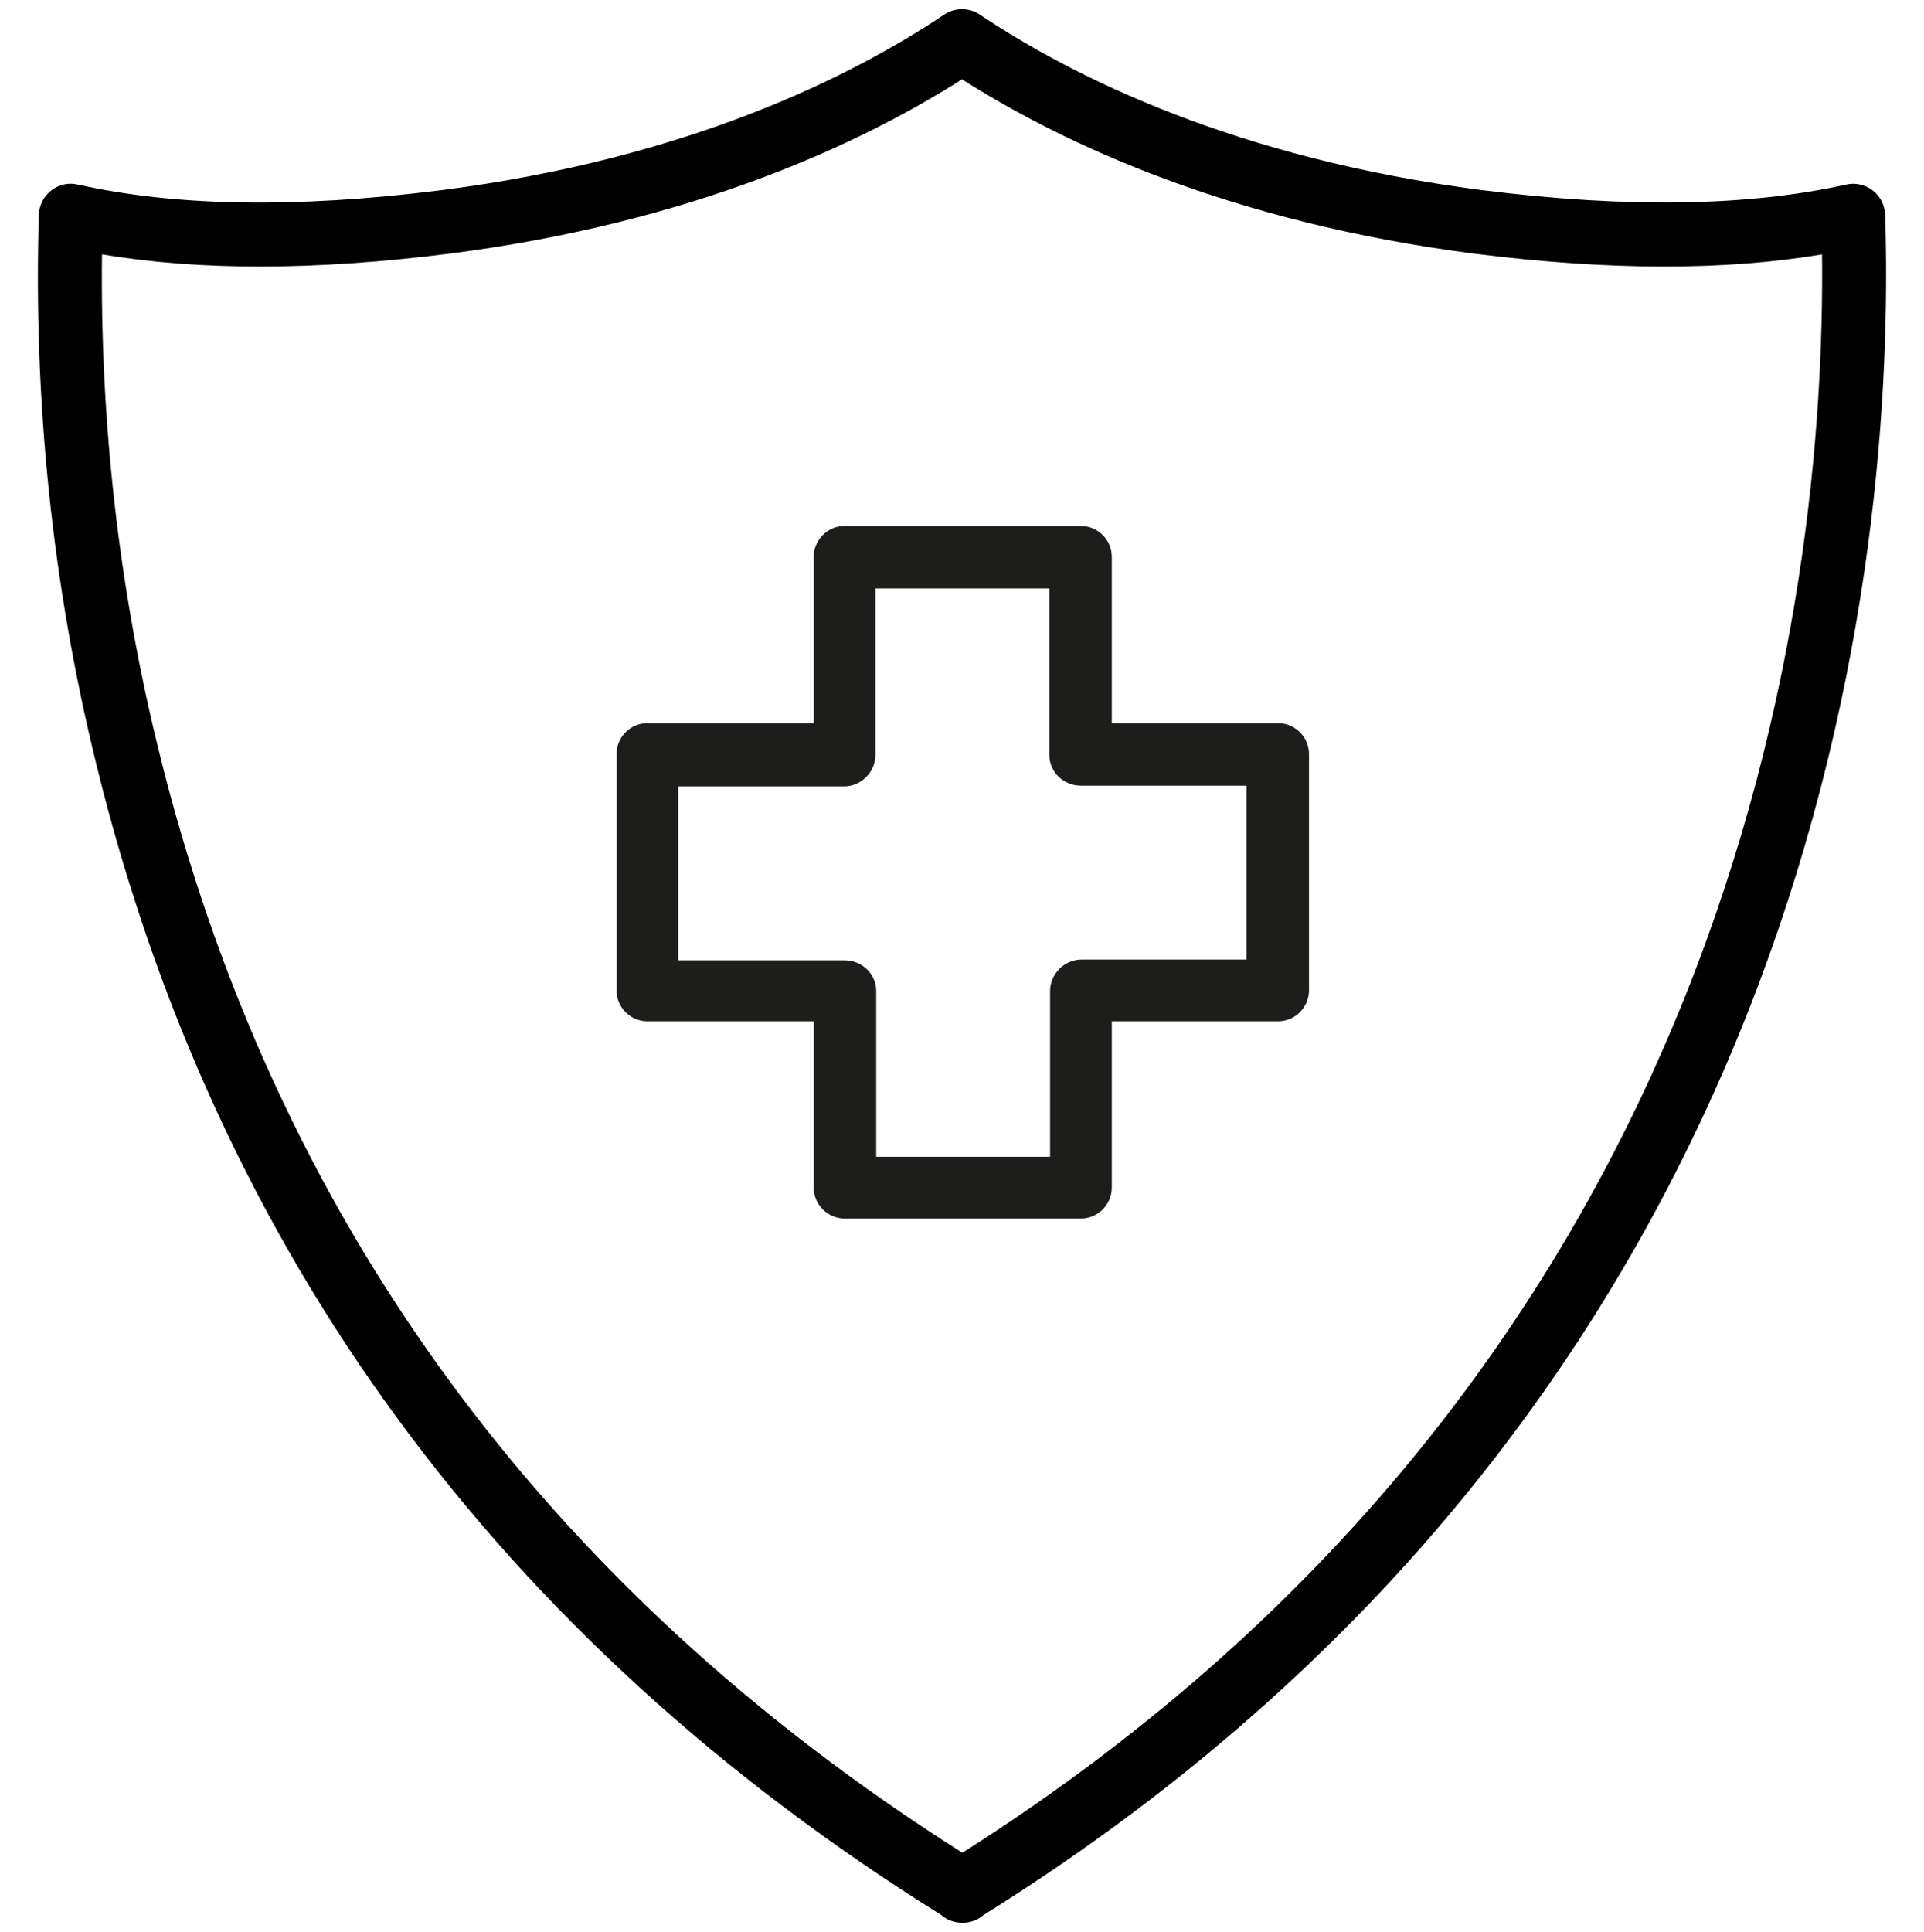
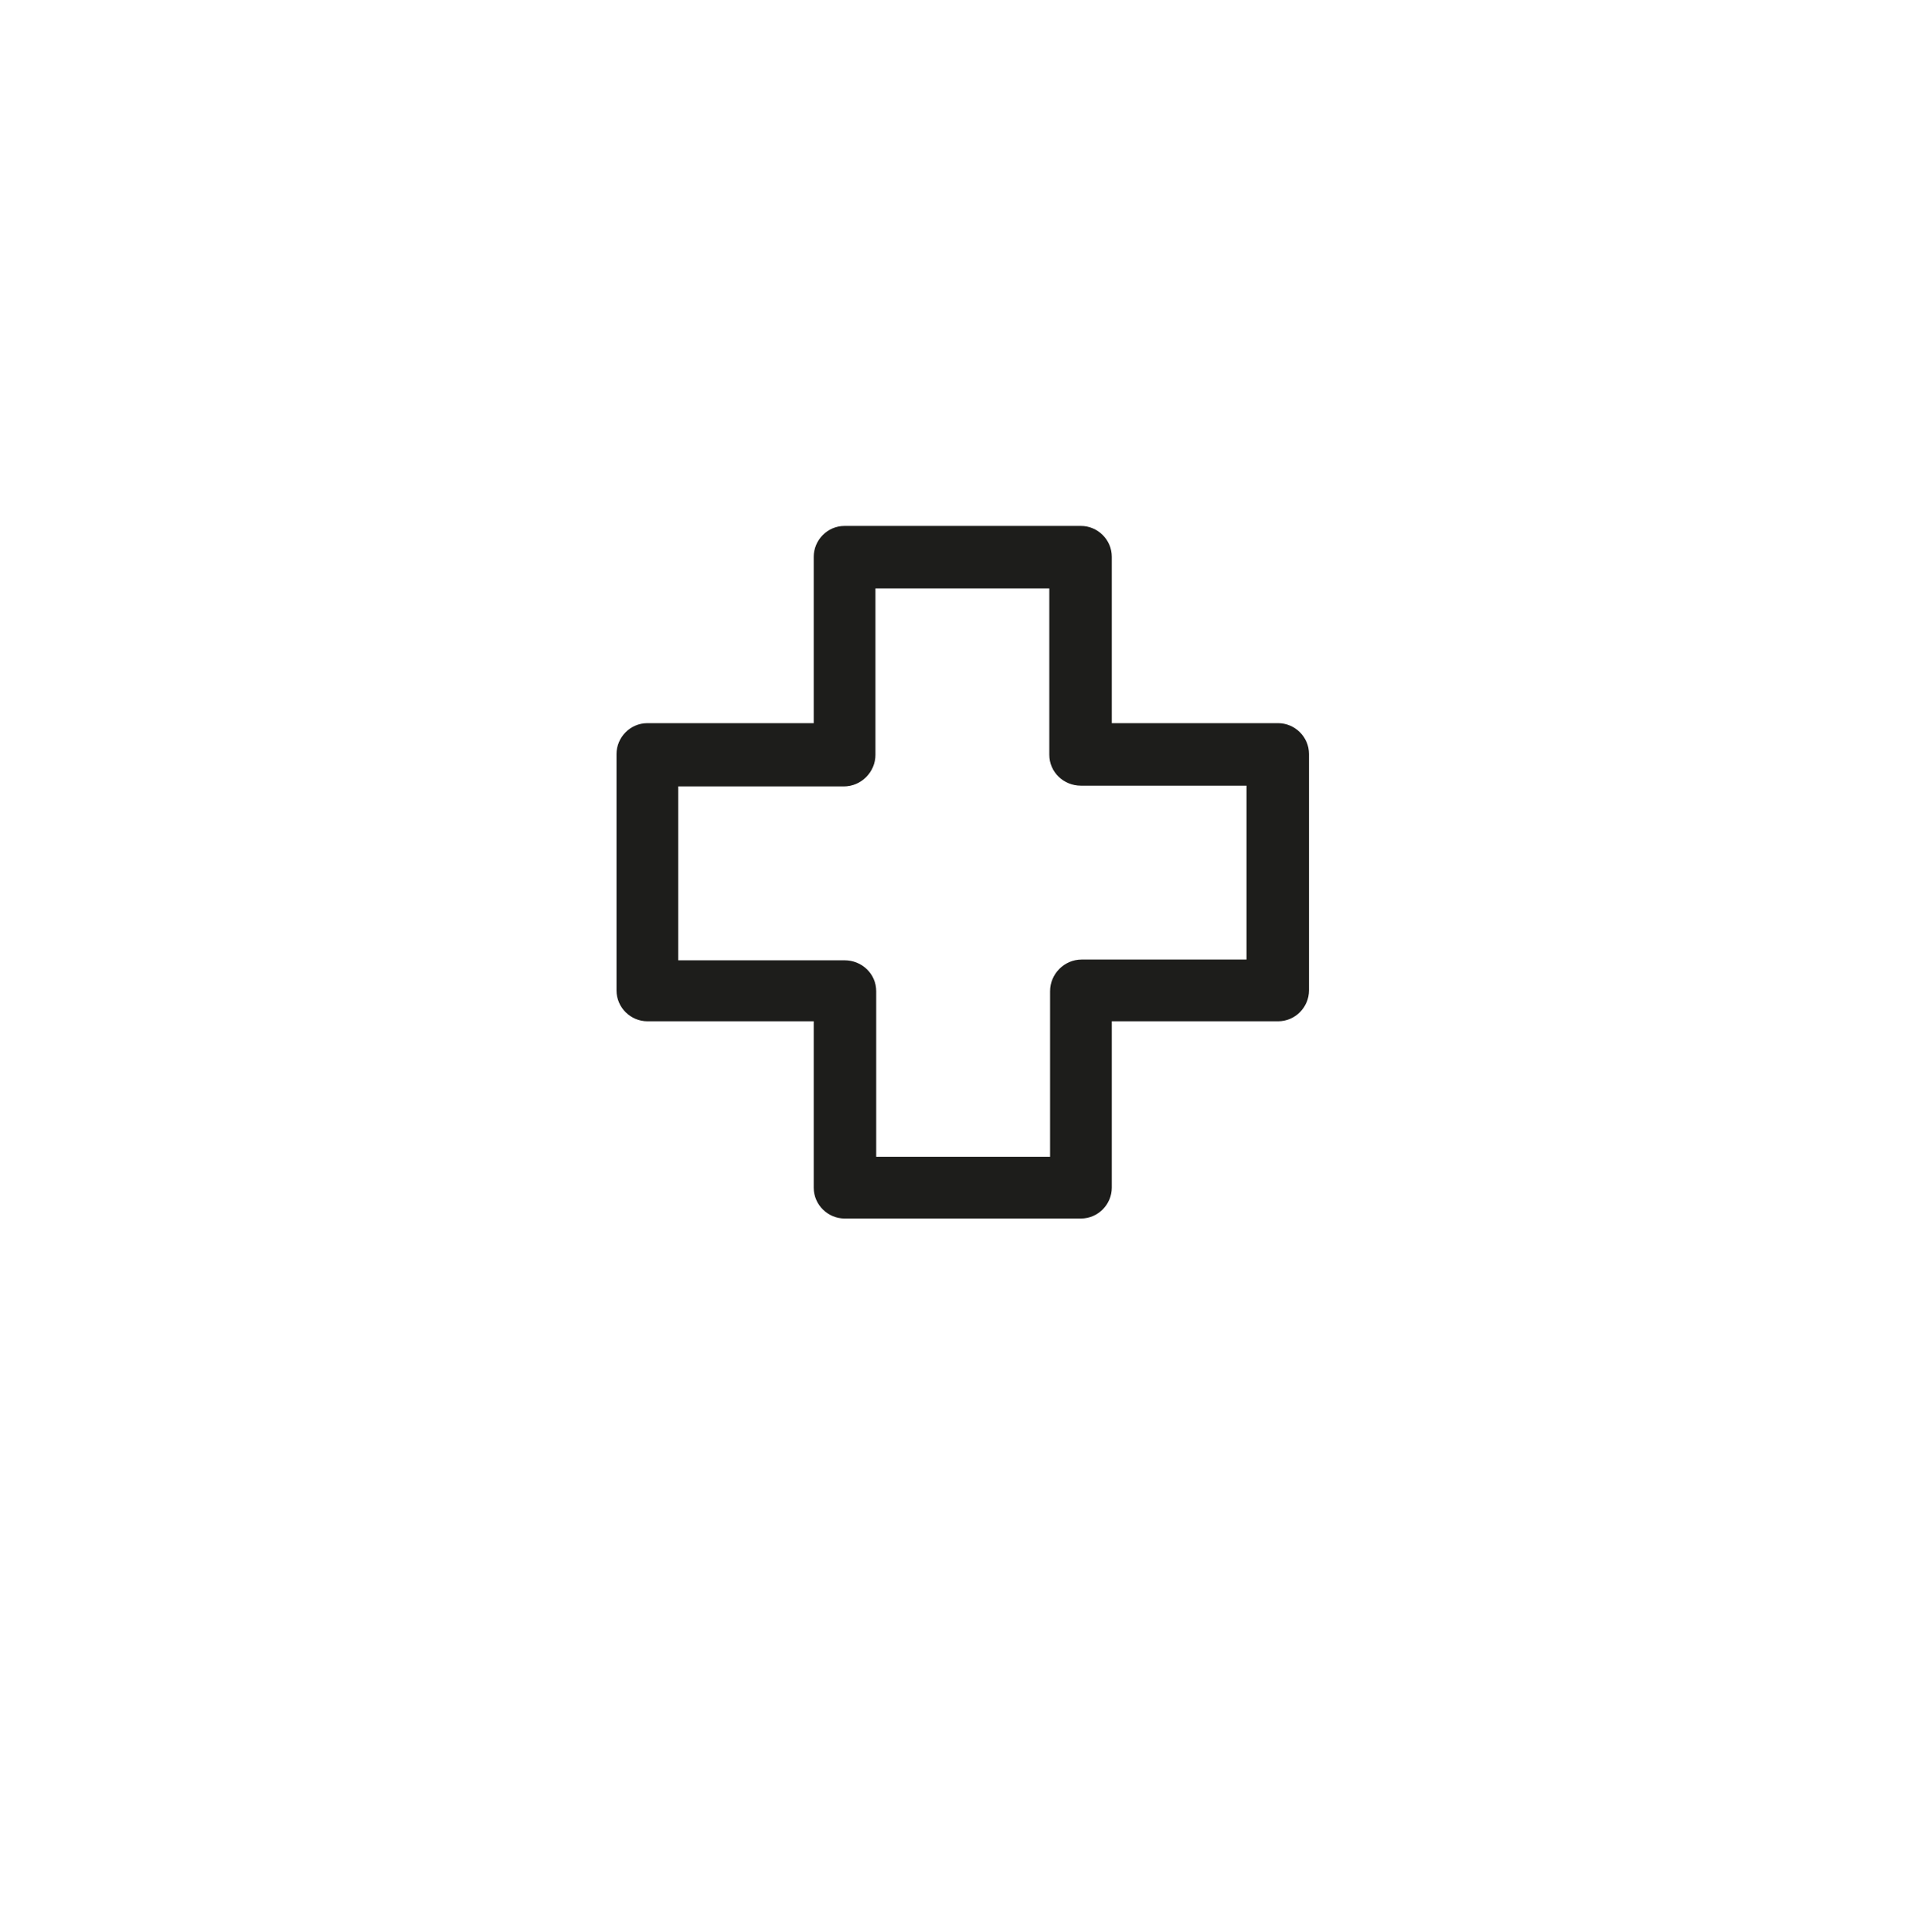
<svg xmlns="http://www.w3.org/2000/svg" id="Livello_1" viewBox="0 0 53.24 53.45">
  <defs>
    <style>
      .st0 {
        fill: #1d1d1b;
      }
    </style>
  </defs>
  <g id="Livello_11" data-name="Livello_1">
    <g>
-       <path d="M26.642,53.197h-.021c-.22,0-.424-.081-.582-.218C13.837,45.364,5.972,34.651,2.663,21.135c-1.209-4.918-1.743-10.029-1.588-15.192.008-.264.133-.511.342-.672.207-.163.473-.226.736-.165,2.659.594,5.98.672,10.089.152,6.786-.875,11.298-3.123,13.886-4.855.297-.199.687-.199.984,0,2.588,1.732,7.099,3.98,13.89,4.856,4.099.516,7.422.439,10.085-.153.254-.058.529.003.736.164.207.162.334.408.342.671.295,9.283-1.552,32.422-24.942,47.039-.158.136-.362.218-.582.218ZM2.823,7.038c-.054,4.649.469,9.244,1.558,13.674,3.166,12.926,10.65,23.2,22.249,30.549,21.465-13.62,23.892-34.706,23.788-44.223-2.671.447-5.838.456-9.641-.023-6.724-.868-11.348-3.036-14.157-4.821-2.809,1.785-7.433,3.953-14.155,4.82-3.811.482-6.972.469-9.642.024Z" />
      <path class="st0" d="M35.368,20.008h-4.603v-4.603c0-.479-.396-.854-.854-.854h-6.54c-.479,0-.854.396-.854.854v4.603h-4.603c-.479,0-.854.396-.854.854v6.54c0,.479.396.854.854.854h4.603v4.603c0,.479.396.854.854.854h6.54c.479,0,.854-.396.854-.854v-4.603h4.603c.479,0,.854-.396.854-.854v-6.54c0-.479-.396-.854-.854-.854M34.514,26.548h-4.582c-.479,0-.875.396-.875.875v4.582h-4.811v-4.582c0-.479-.396-.854-.875-.854h-4.603v-4.811h4.582c.479,0,.875-.396.875-.875v-4.603h4.811v4.603c0,.479.396.854.875.854h4.582v4.832l.021-.021Z" />
    </g>
  </g>
</svg>